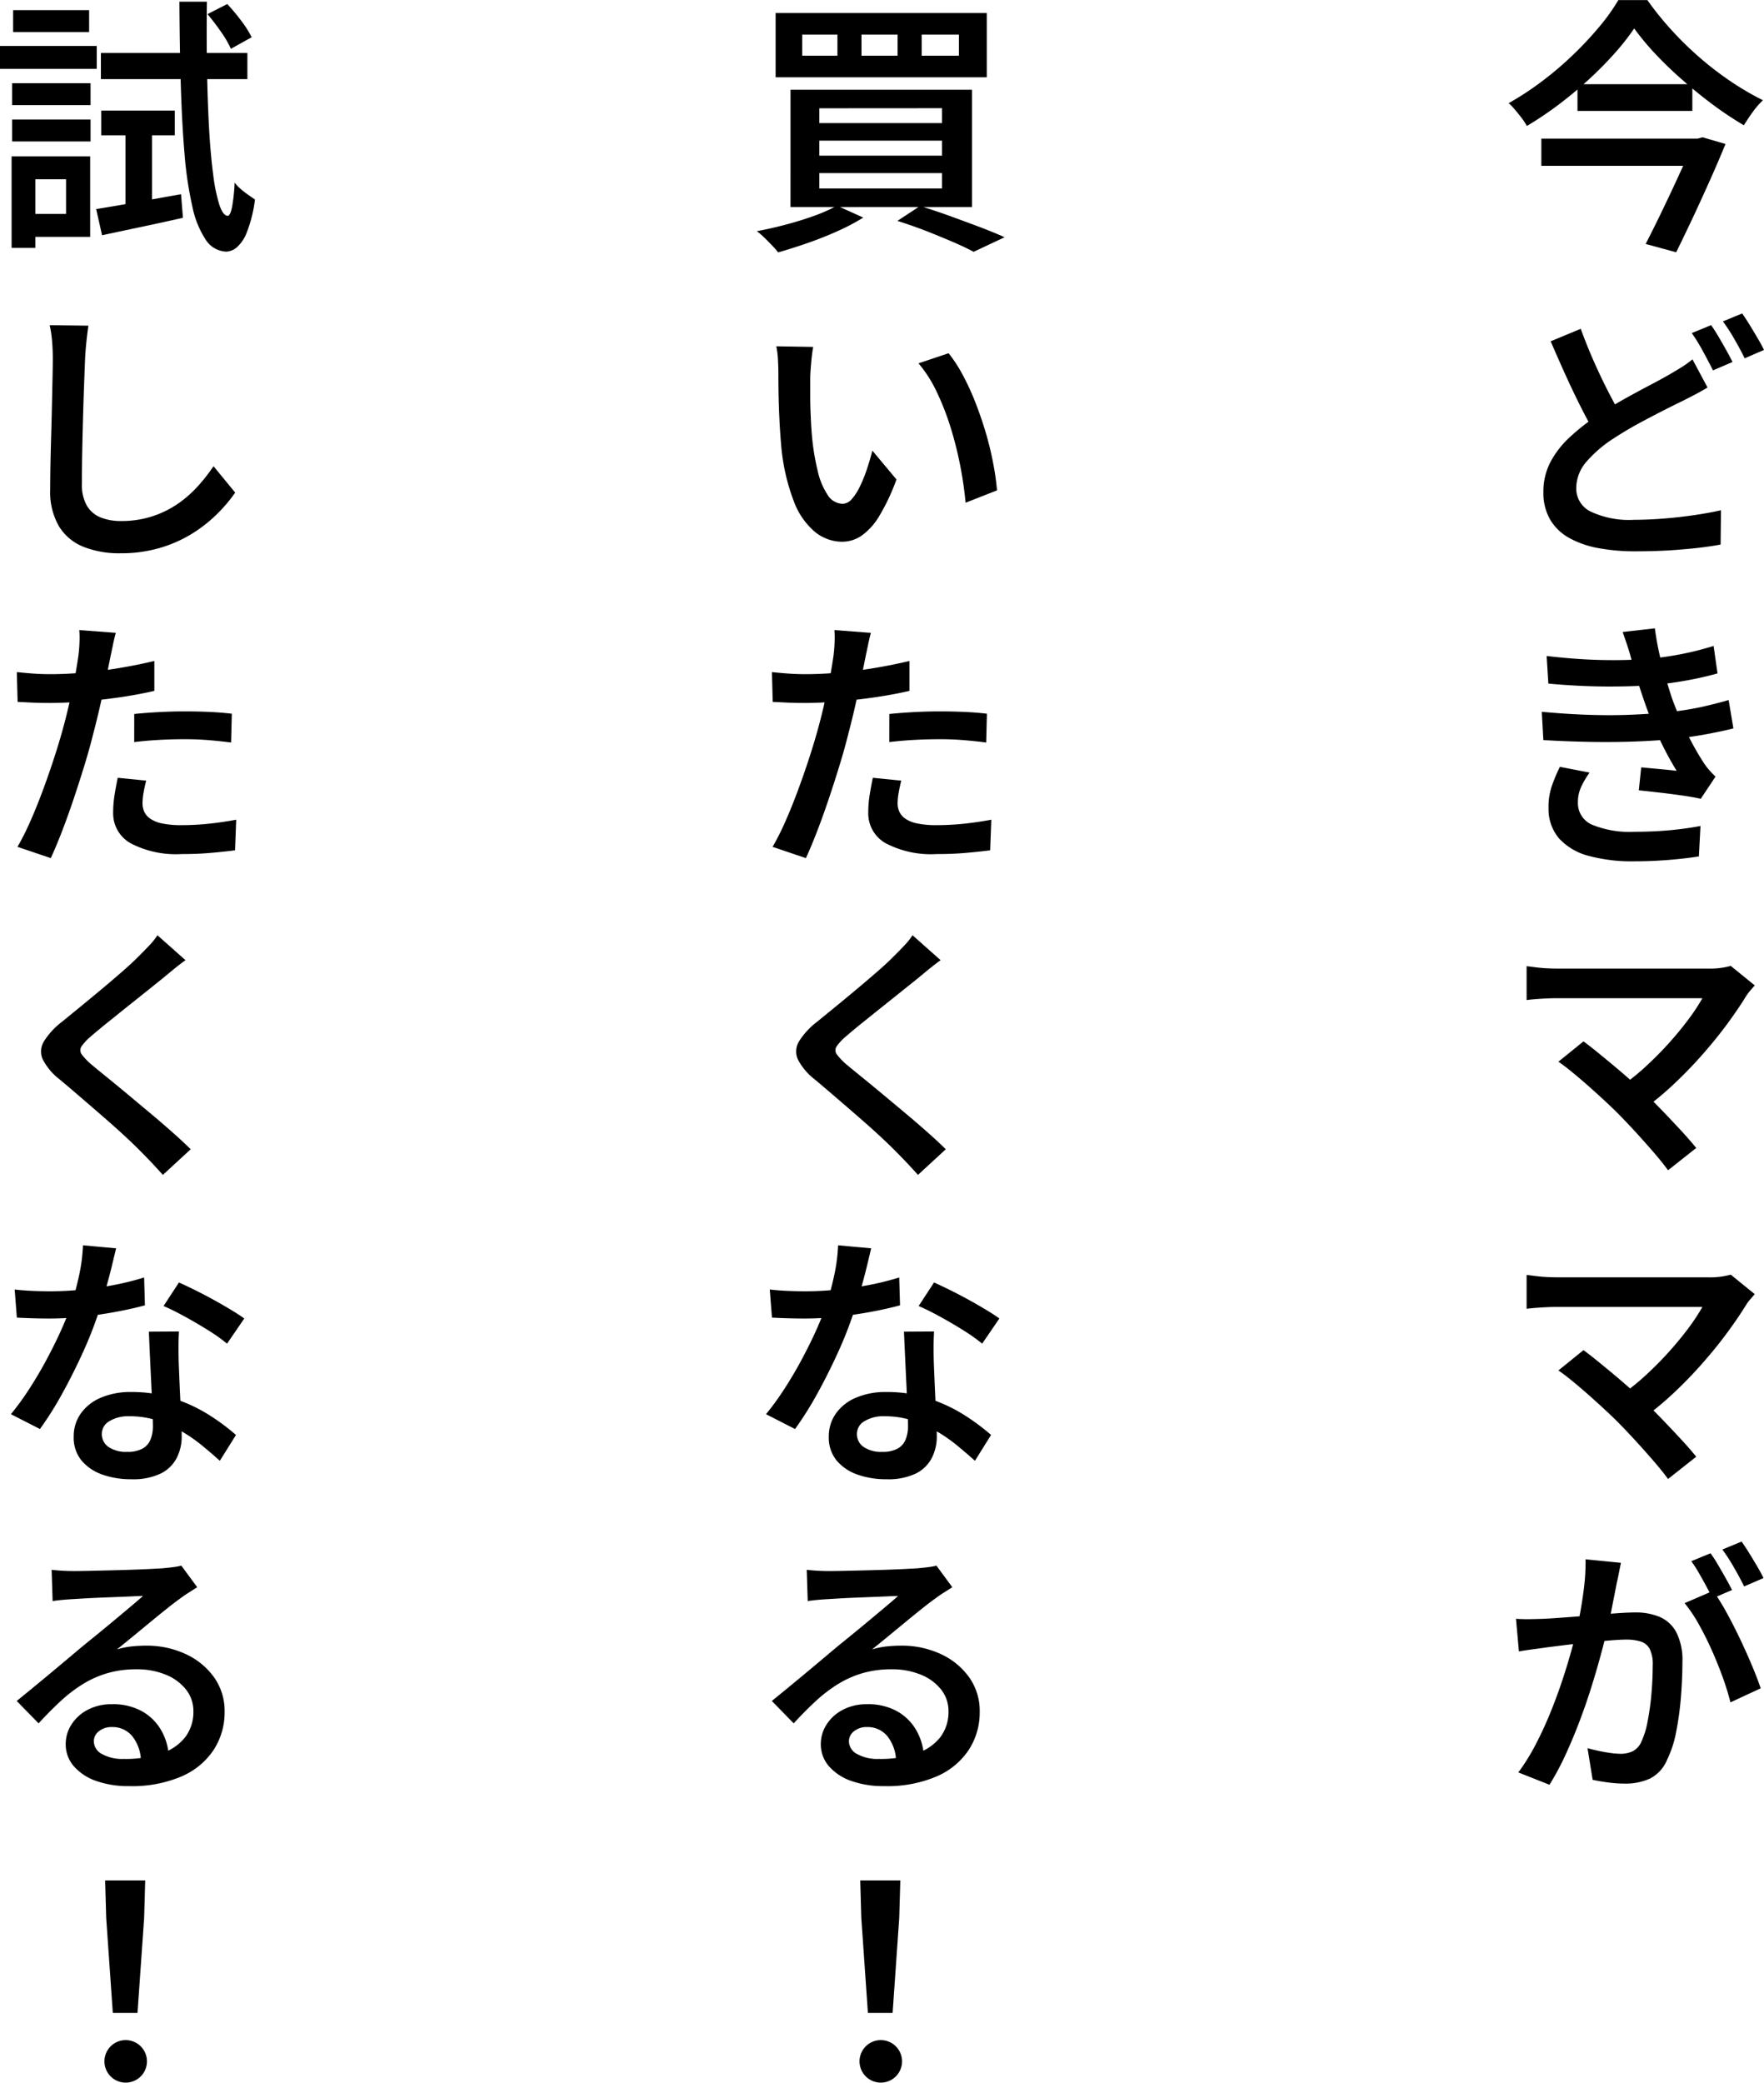
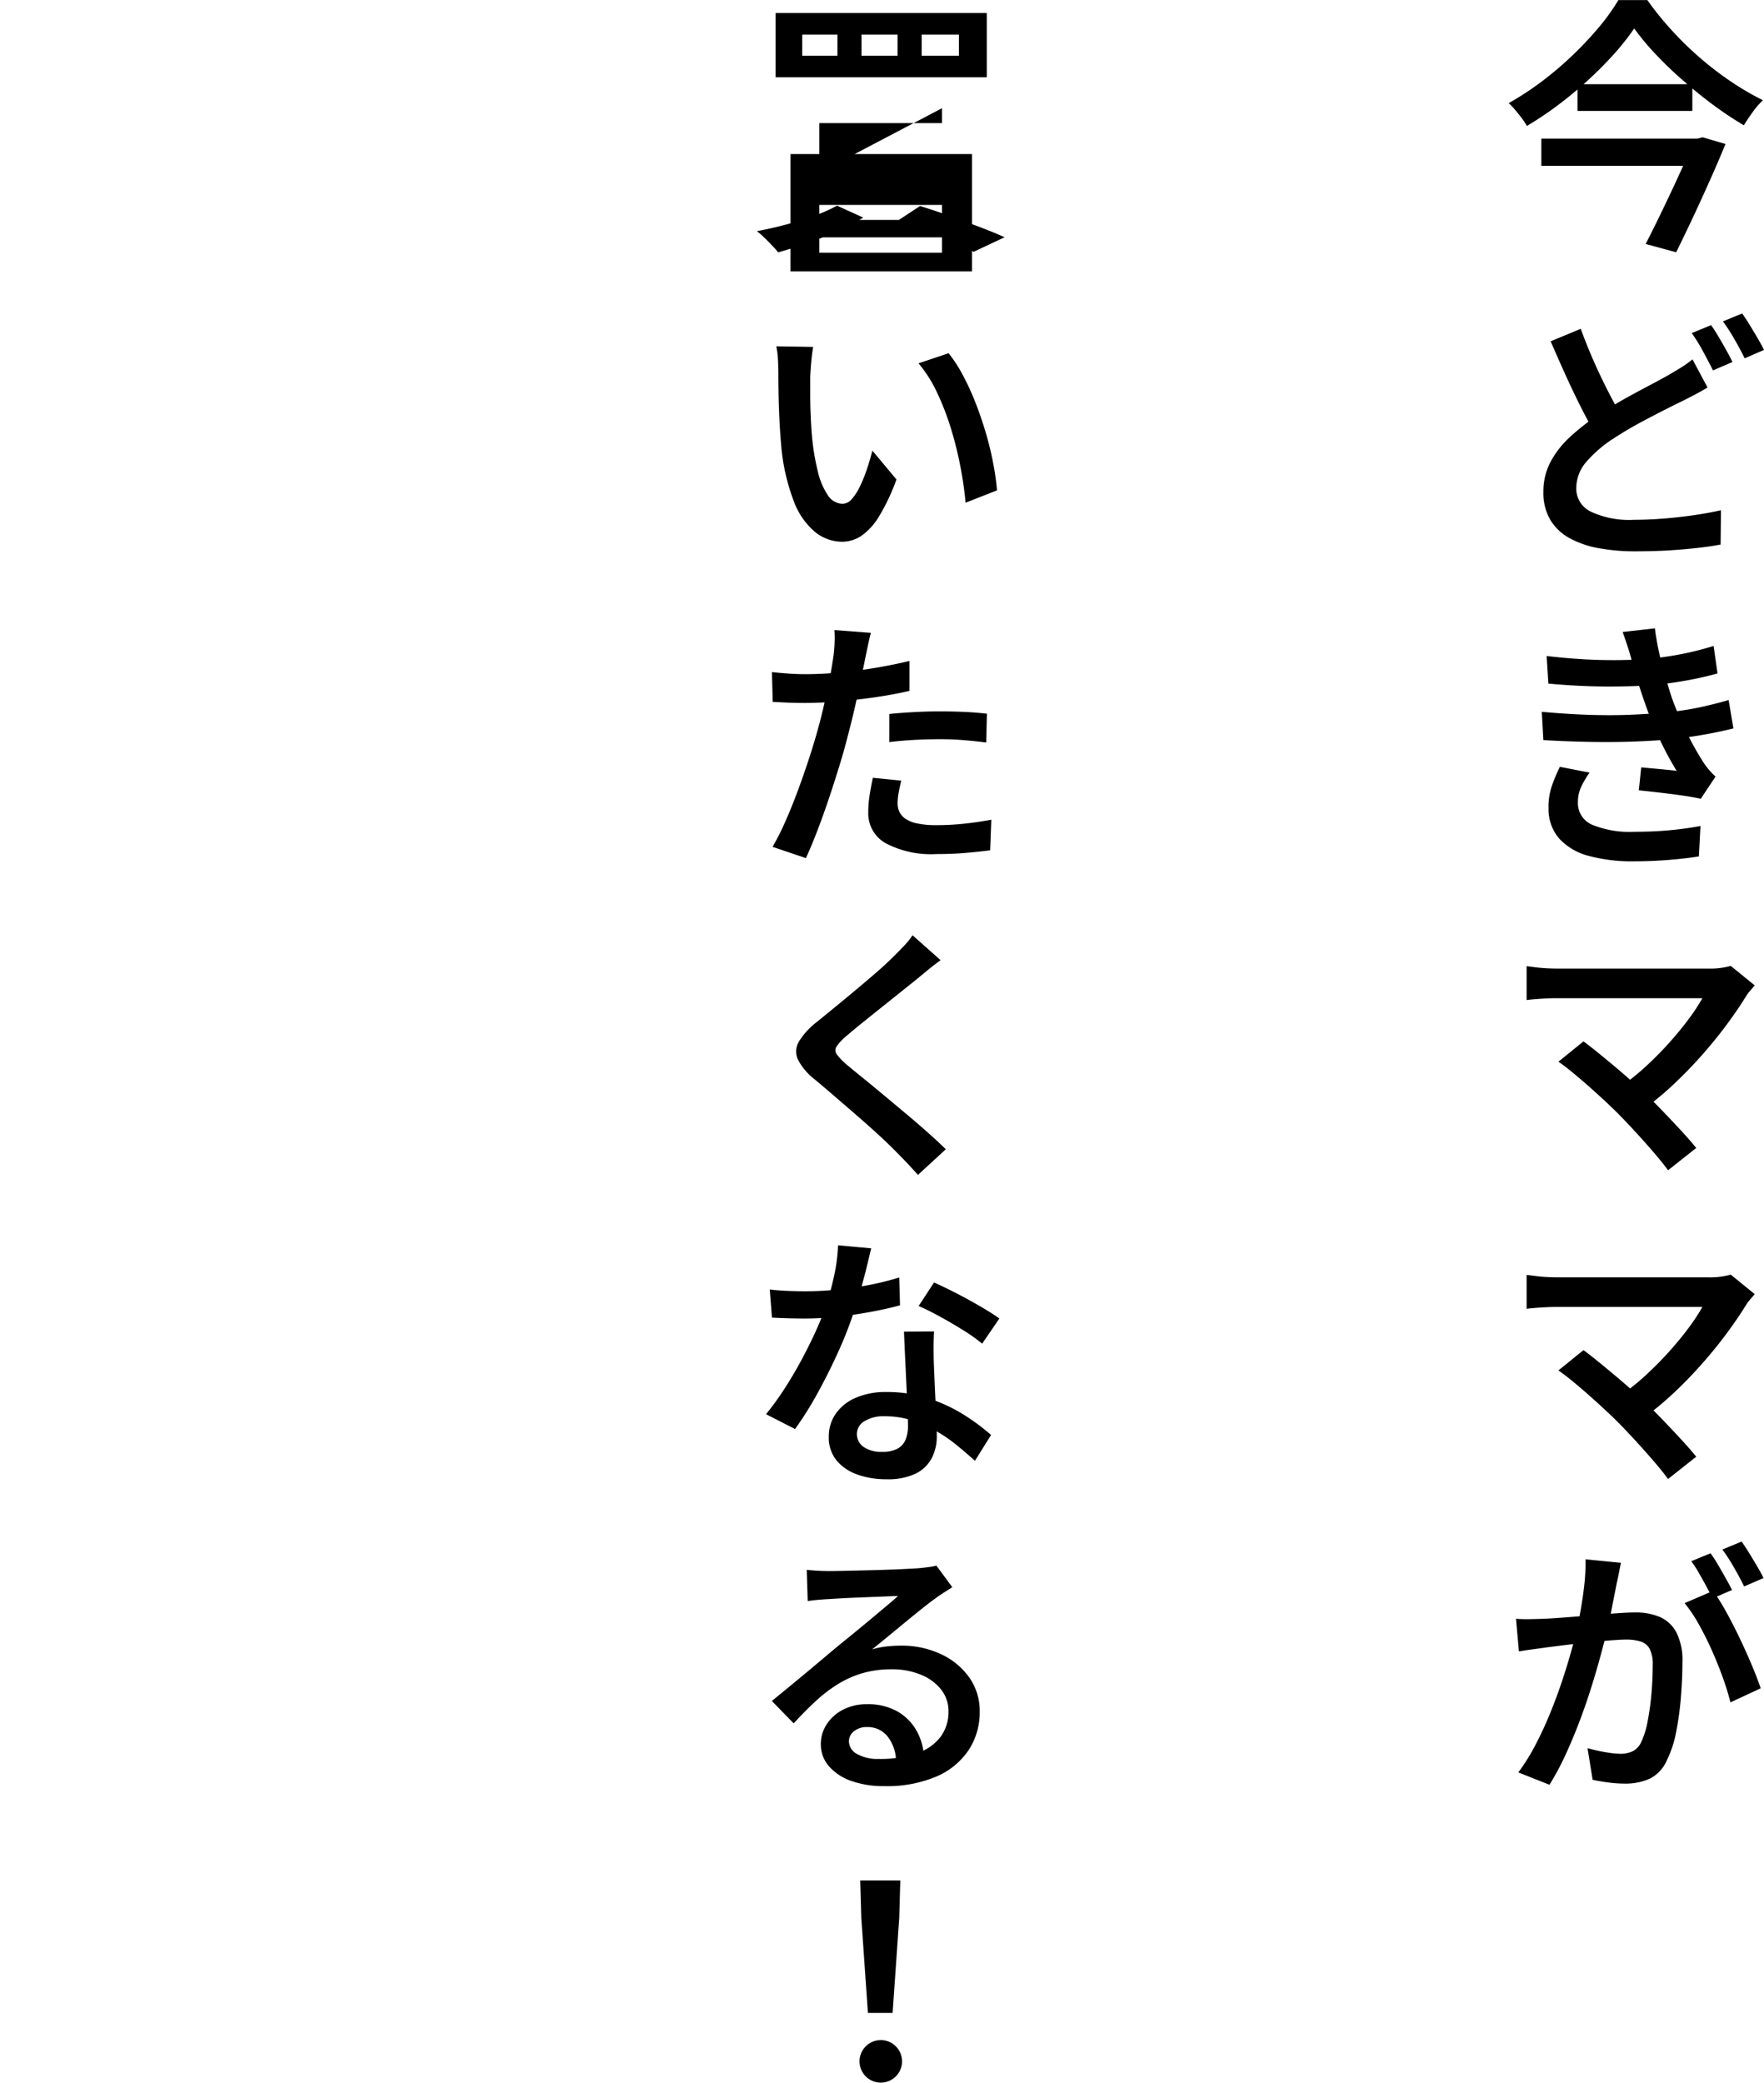
<svg xmlns="http://www.w3.org/2000/svg" width="85.705" height="101.187" viewBox="0 0 85.705 101.187">
  <g id="txt-keyvisual_02_sp" transform="translate(-135.419 -143.918)">
    <path id="パス_5500" data-name="パス 5500" d="M6.444-9.7a11.791,11.791,0,0,1-.962,1.221q-.563.632-1.243,1.258T2.8-6.02A17.028,17.028,0,0,1,1.228-4.961a2.882,2.882,0,0,0-.239-.37q-.152-.2-.32-.4A2.889,2.889,0,0,0,.345-6.07,14.446,14.446,0,0,0,1.974-7.14a16.485,16.485,0,0,0,1.5-1.28A16.817,16.817,0,0,0,4.745-9.778a9.741,9.741,0,0,0,.929-1.3H7.083A15.01,15.01,0,0,0,8.255-9.624,16.079,16.079,0,0,0,9.639-8.274a15.724,15.724,0,0,0,1.516,1.161,13.458,13.458,0,0,0,1.543.9,4.114,4.114,0,0,0-.5.579q-.235.326-.426.639A17.013,17.013,0,0,1,10.262-6Q9.5-6.568,8.785-7.2A18.168,18.168,0,0,1,7.468-8.467,12.45,12.45,0,0,1,6.444-9.7ZM3.688-6.992h5.58v1.3H3.688ZM1.932-4.347H9.564v1.322H1.932Zm7.389,0h.2l.244-.065,1.114.326q-.316.776-.722,1.687T9.323-.571q-.433.919-.84,1.746L7,.771Q7.315.16,7.647-.523t.648-1.356q.316-.674.583-1.272t.444-1.031Zm.686,12.091q-.278.169-.576.326T8.8,8.395q-.416.2-.961.478t-1.156.606q-.61.331-1.217.725a6.1,6.1,0,0,0-1.338,1.141,1.969,1.969,0,0,0-.5,1.3,1.241,1.241,0,0,0,.7,1.127,4.38,4.38,0,0,0,2.11.4q.684,0,1.449-.061t1.493-.169q.728-.108,1.279-.234l-.017,1.666q-.529.1-1.177.171t-1.393.117q-.745.041-1.586.041a9.641,9.641,0,0,1-1.767-.152,4.649,4.649,0,0,1-1.414-.486,2.477,2.477,0,0,1-.937-.889,2.586,2.586,0,0,1-.336-1.362,3.076,3.076,0,0,1,.343-1.449,4.54,4.54,0,0,1,.95-1.218A10.783,10.783,0,0,1,4.7,9.073q.637-.42,1.273-.775t1.208-.654q.571-.3.97-.529.343-.2.612-.367a5.271,5.271,0,0,0,.512-.371ZM3.846,4.893q.312.854.668,1.653t.713,1.486q.358.687.657,1.22l-1.31.774q-.342-.577-.715-1.316T3.113,7.149Q2.74,6.325,2.385,5.5Zm6.334-.178q.169.234.36.559t.373.65q.182.325.307.581l-.948.408q-.2-.4-.483-.921A9.159,9.159,0,0,0,9.241,5.1Zm1.509-.568q.173.243.373.57t.388.648q.188.321.3.554l-.939.408q-.2-.416-.494-.923a8.523,8.523,0,0,0-.563-.871Zm-9.5,16.642q1.409.165,2.622.193t2.236-.05A15.6,15.6,0,0,0,8.72,20.7a14.609,14.609,0,0,0,1.581-.4l.191,1.335q-.685.195-1.5.342T7.353,22.2q-1,.078-2.31.071t-2.77-.141ZM1.953,23.5q1.158.108,2.234.145t2.032,0q.955-.037,1.727-.115a14.152,14.152,0,0,0,1.773-.266q.758-.171,1.313-.336l.231,1.379q-.568.143-1.279.275t-1.512.227q-.815.087-1.877.13t-2.233.024q-1.171-.02-2.332-.089ZM6.32,21q-.087-.343-.2-.684t-.237-.693l1.565-.178q.078.6.208,1.188t.292,1.139q.162.55.323,1.045.164.463.414,1.031t.548,1.129q.3.561.606,1.029a3.56,3.56,0,0,0,.256.332q.134.154.3.31l-.717,1.078q-.364-.082-.893-.158T7.7,27.428q-.56-.065-1.032-.113L6.784,26.2l.934.086q.5.047.788.082A15.222,15.222,0,0,1,7.6,24.661q-.381-.851-.636-1.583-.156-.455-.269-.8t-.2-.653Q6.411,21.317,6.32,21ZM4.276,26.454a4.465,4.465,0,0,0-.4.672,1.764,1.764,0,0,0-.167.775A1.137,1.137,0,0,0,4.4,28.987a4.772,4.772,0,0,0,2.047.342q.914,0,1.717-.074t1.5-.208l-.078,1.479q-.676.108-1.5.173t-1.632.065A8.04,8.04,0,0,1,4.233,30.5,2.963,2.963,0,0,1,2.8,29.661,2.188,2.188,0,0,1,2.282,28.2a3.166,3.166,0,0,1,.158-1.091,8.137,8.137,0,0,1,.393-.935ZM12.3,36.793l-.228.263a2.019,2.019,0,0,0-.18.241q-.377.615-.906,1.337T9.805,40.1q-.648.743-1.382,1.438A15.343,15.343,0,0,1,6.9,42.809L5.74,41.743A11.413,11.413,0,0,0,7.04,40.7q.612-.567,1.134-1.153T9.1,38.415a9.358,9.358,0,0,0,.656-1H2.665q-.256,0-.54.015t-.529.035q-.245.02-.38.041V35.858l.427.054q.254.033.527.048t.494.015h7.362a3.693,3.693,0,0,0,1.108-.13ZM5.647,43.008q-.29-.29-.667-.639T4.2,41.663q-.407-.357-.78-.663t-.659-.5l1.218-.987q.252.182.611.472t.773.635q.414.344.832.712t.786.719q.425.407.882.884t.876.93q.418.453.718.826L8.088,45.774q-.26-.36-.674-.841t-.88-.991Q6.067,43.432,5.647,43.008ZM12.3,51.793l-.228.263a2.019,2.019,0,0,0-.18.241q-.377.615-.906,1.337T9.805,55.1q-.648.743-1.382,1.438A15.343,15.343,0,0,1,6.9,57.809L5.74,56.743A11.413,11.413,0,0,0,7.04,55.7q.612-.567,1.134-1.153T9.1,53.415a9.358,9.358,0,0,0,.656-1H2.665q-.256,0-.54.015t-.529.035q-.245.02-.38.041V50.858l.427.054q.254.033.527.048t.494.015h7.362a3.693,3.693,0,0,0,1.108-.13ZM5.647,58.008q-.29-.29-.667-.639T4.2,56.663q-.407-.357-.78-.663t-.659-.5l1.218-.987q.252.182.611.472t.773.635q.414.344.832.712t.786.719q.425.407.882.884t.876.93q.418.453.718.826L8.088,60.774q-.26-.36-.674-.841t-.88-.991Q6.067,58.432,5.647,58.008ZM5.8,64.846q-.048.226-.1.493t-.106.5q-.052.273-.126.644t-.147.753q-.074.383-.156.742-.134.555-.329,1.283t-.453,1.559q-.258.83-.577,1.678t-.689,1.654a13.063,13.063,0,0,1-.79,1.477l-1.513-.6a10.02,10.02,0,0,0,.847-1.365q.392-.754.717-1.556t.583-1.584q.258-.782.442-1.454t.288-1.157q.182-.85.29-1.678a10.606,10.606,0,0,0,.1-1.56Zm4.476,1.363a9.9,9.9,0,0,1,.641,1.028q.338.611.663,1.294t.591,1.318q.266.635.418,1.094l-1.47.683a12.069,12.069,0,0,0-.364-1.188q-.234-.655-.535-1.331t-.641-1.281a6.821,6.821,0,0,0-.687-1.021ZM.7,67.566q.338.022.66.017t.668-.017q.308-.013.765-.046t.979-.074q.522-.041,1.044-.087t.966-.074q.444-.028.722-.028a3,3,0,0,1,1.173.215,1.663,1.663,0,0,1,.809.742,2.952,2.952,0,0,1,.3,1.451q0,.763-.069,1.658a14.842,14.842,0,0,1-.23,1.712,5.3,5.3,0,0,1-.442,1.372,1.783,1.783,0,0,1-.835.921,2.871,2.871,0,0,1-1.23.245,6.138,6.138,0,0,1-.8-.056q-.427-.056-.756-.13l-.248-1.535q.264.074.566.137t.579.1a3.778,3.778,0,0,0,.446.035,1.382,1.382,0,0,0,.6-.121.942.942,0,0,0,.426-.467A4.134,4.134,0,0,0,7.1,72.524a12.42,12.42,0,0,0,.182-1.331q.061-.712.061-1.366a1.664,1.664,0,0,0-.151-.807.753.753,0,0,0-.441-.353,2.368,2.368,0,0,0-.7-.091q-.3,0-.827.045T4.1,68.728q-.593.061-1.1.124l-.79.1q-.265.039-.673.093t-.694.106Zm9.453-3.184a6.456,6.456,0,0,1,.36.555q.191.325.375.652t.31.578l-.952.408q-.126-.269-.3-.591t-.362-.648a5.549,5.549,0,0,0-.368-.568Zm1.509-.568q.173.243.375.57t.39.648q.188.321.3.554l-.943.408q-.2-.416-.494-.923a8.523,8.523,0,0,0-.563-.871Z" transform="translate(208.374 155)" />
-     <path id="パス_5499" data-name="パス 5499" d="M8.512-9.4v1.023h1.81V-9.4Zm-2.924,0v1.023H7.342V-9.4Zm-2.881,0v1.023H4.419V-9.4ZM1.416-10.449H11.675v3.123H1.416Zm2.124,6.2v.729H9.5v-.729Zm0,1.577v.747H9.5v-.747Zm0-3.149V-5.1H9.5v-.725Zm-1.4-.9h8.817v5.7H2.139ZM7.333-.35l1.1-.722q.737.225,1.493.5t1.441.533q.685.262,1.175.483l-1.505.708q-.4-.217-1-.475T8.752.148Q8.057-.121,7.333-.35ZM4.4-1.089l1.274.578A10.2,10.2,0,0,1,4.429.146Q3.721.465,2.966.727T1.54,1.18a4.025,4.025,0,0,0-.3-.339Q1.057.645.86.456A4.014,4.014,0,0,0,.505.149q.7-.13,1.424-.323T3.3-.6A8.142,8.142,0,0,0,4.4-1.089ZM3.241,5.772q-.039.209-.07.489t-.05.551q-.02.271-.024.453,0,.416,0,.89t.024.967q.017.493.061.987a11.487,11.487,0,0,0,.285,1.716,3.447,3.447,0,0,0,.488,1.156.872.872,0,0,0,.722.413.614.614,0,0,0,.45-.241,2.672,2.672,0,0,0,.4-.633,7.071,7.071,0,0,0,.337-.845q.149-.453.253-.863l1.17,1.4a10.022,10.022,0,0,1-.839,1.782,3.085,3.085,0,0,1-.861.954,1.693,1.693,0,0,1-.946.29,2.109,2.109,0,0,1-1.291-.459,3.559,3.559,0,0,1-1.047-1.5,9.949,9.949,0,0,1-.62-2.759Q1.631,9.925,1.6,9.264T1.558,8q-.009-.6-.009-.986,0-.26-.02-.627a4.061,4.061,0,0,0-.08-.644Zm6.58.307a6.889,6.889,0,0,1,.694,1.069,12.29,12.29,0,0,1,.613,1.338q.28.716.5,1.461t.355,1.463a12.655,12.655,0,0,1,.19,1.332l-1.527.6q-.074-.818-.251-1.748a17.59,17.59,0,0,0-.461-1.856,12.76,12.76,0,0,0-.676-1.75,6.32,6.32,0,0,0-.9-1.418ZM6.044,19.664q-.069.252-.143.61t-.117.562q-.091.451-.221,1.083t-.29,1.333q-.16.7-.334,1.355-.169.685-.416,1.49T4,27.726q-.277.823-.563,1.567t-.551,1.316l-1.618-.548a12.2,12.2,0,0,0,.607-1.2q.316-.711.618-1.525t.564-1.621q.262-.806.444-1.486.126-.459.24-.949t.212-.953q.1-.463.167-.864t.108-.683q.043-.339.054-.684a4.546,4.546,0,0,0-.011-.566ZM2.851,21.672q.776,0,1.628-.076t1.727-.221q.875-.145,1.712-.344v1.453q-.806.186-1.71.316T4.431,23q-.873.071-1.6.071-.455,0-.83-.017l-.726-.035-.039-1.448q.494.052.863.076T2.851,21.672Zm4.09,1.934q.542-.056,1.19-.091t1.276-.035q.559,0,1.137.024t1.138.089l-.035,1.4q-.49-.065-1.06-.113t-1.164-.048q-.651,0-1.262.033t-1.222.106Zm.58,3.238q-.074.286-.126.58a3.052,3.052,0,0,0-.052.524.981.981,0,0,0,.087.411.854.854,0,0,0,.292.337,1.584,1.584,0,0,0,.577.229,4.488,4.488,0,0,0,.943.082,12.7,12.7,0,0,0,1.315-.069q.665-.069,1.338-.195l-.056,1.487q-.542.069-1.194.126t-1.415.056a4.744,4.744,0,0,1-2.461-.523,1.66,1.66,0,0,1-.852-1.5,5.408,5.408,0,0,1,.07-.861q.07-.432.152-.822Zm1.911,8.723q-.278.2-.569.438t-.5.412q-.325.264-.784.63l-.959.766-.966.775q-.465.375-.8.665a2.526,2.526,0,0,0-.472.5.336.336,0,0,0,.006.389,3.034,3.034,0,0,0,.5.517q.312.26.766.628t.981.808q.526.44,1.077.9t1.06.912q.509.448.912.847L8.331,46q-.508-.573-1.068-1.133-.312-.32-.792-.764t-1.042-.931q-.561-.487-1.113-.962t-1-.851a2.911,2.911,0,0,1-.822-.976.939.939,0,0,1,.056-.866,3.615,3.615,0,0,1,.874-.952l.878-.717q.5-.409,1.031-.853t1.009-.86q.479-.416.8-.741.261-.256.526-.538a3.321,3.321,0,0,0,.4-.5Zm-8.3,16q.4.048.859.067t.832.02q.777,0,1.585-.08t1.58-.232a13.518,13.518,0,0,0,1.433-.359l.039,1.352q-.576.16-1.345.305T4.5,52.884a15.262,15.262,0,0,1-1.671.093q-.377,0-.78-.011t-.811-.033Zm4.927-2q-.078.329-.2.835t-.28,1.067q-.154.562-.327,1.087a19.171,19.171,0,0,1-.769,1.987Q4.006,55.6,3.46,56.593a16.558,16.558,0,0,1-1.1,1.753L.95,57.625a13.589,13.589,0,0,0,.869-1.194q.431-.661.812-1.365T3.318,53.7q.305-.665.5-1.21a13.684,13.684,0,0,0,.421-1.505,8.58,8.58,0,0,0,.212-1.565Zm3.055,4.039q-.022.407-.022.794t.013.8q.013.3.032.767t.045.99q.026.522.045.992t.02.76A2.268,2.268,0,0,1,9,59.76a1.736,1.736,0,0,1-.772.748,3.1,3.1,0,0,1-1.429.278,4.117,4.117,0,0,1-1.414-.23,2.3,2.3,0,0,1-1.013-.69A1.752,1.752,0,0,1,4,58.712a1.908,1.908,0,0,1,.34-1.114,2.266,2.266,0,0,1,.969-.77,3.623,3.623,0,0,1,1.484-.28,6.524,6.524,0,0,1,2.083.319,7.641,7.641,0,0,1,1.708.8,10.463,10.463,0,0,1,1.3.967L11.1,59.889q-.36-.325-.812-.7a7.639,7.639,0,0,0-1.007-.709,6.057,6.057,0,0,0-1.2-.542,4.346,4.346,0,0,0-1.372-.213,1.764,1.764,0,0,0-.977.24.714.714,0,0,0-.367.616.756.756,0,0,0,.32.631,1.5,1.5,0,0,0,.916.242,1.484,1.484,0,0,0,.744-.158.882.882,0,0,0,.387-.44,1.677,1.677,0,0,0,.115-.637q0-.315-.024-.874t-.056-1.224q-.032-.665-.063-1.328t-.052-1.178Zm2.337.592a8.417,8.417,0,0,0-.924-.655q-.555-.347-1.136-.665T8.365,52.37l.748-1.144q.351.156.8.379t.9.472q.451.249.841.485t.633.414ZM2.927,65.186q.256.03.554.046t.554.015q.2,0,.63-.009l.964-.022q.537-.013,1.072-.03t.964-.039l.65-.035q.374-.035.585-.065a2.432,2.432,0,0,0,.328-.065L10,66.031l-.428.273q-.219.139-.432.3-.256.182-.637.487t-.811.66l-.843.694q-.413.339-.746.607a3.944,3.944,0,0,1,.706-.144,6.5,6.5,0,0,1,.689-.037,4.461,4.461,0,0,1,1.964.418,3.472,3.472,0,0,1,1.37,1.138,2.812,2.812,0,0,1,.5,1.652,3.341,3.341,0,0,1-.529,1.851,3.558,3.558,0,0,1-1.56,1.292,6.121,6.121,0,0,1-2.554.473A4.642,4.642,0,0,1,5.1,75.446a2.544,2.544,0,0,1-1.093-.716,1.614,1.614,0,0,1-.395-1.083,1.74,1.74,0,0,1,.28-.946,2.051,2.051,0,0,1,.788-.714,2.449,2.449,0,0,1,1.172-.271,2.89,2.89,0,0,1,1.493.357,2.469,2.469,0,0,1,.93.951,2.833,2.833,0,0,1,.347,1.292L7.268,74.5a2,2,0,0,0-.406-1.209,1.228,1.228,0,0,0-1.007-.465.95.95,0,0,0-.633.205.61.61,0,0,0-.244.478.71.71,0,0,0,.4.629,2.028,2.028,0,0,0,1.04.236A5.542,5.542,0,0,0,8.277,74.1a2.394,2.394,0,0,0,1.149-.794,2.021,2.021,0,0,0,.389-1.244A1.674,1.674,0,0,0,9.454,71a2.383,2.383,0,0,0-.987-.721,3.659,3.659,0,0,0-1.414-.26,5.013,5.013,0,0,0-1.4.184,4.885,4.885,0,0,0-1.191.525,7.038,7.038,0,0,0-1.087.828q-.531.488-1.08,1.09L1.232,71.558q.363-.294.818-.669t.925-.766q.47-.392.886-.743t.7-.585l.652-.53q.379-.309.783-.647l.768-.643q.364-.305.6-.517-.2,0-.539.019l-.744.03-.808.032q-.4.017-.746.037l-.545.033q-.247.013-.516.037t-.49.059ZM5.9,86.714,5.579,82.1l-.052-1.823H7.474L7.422,82.1,7.1,86.714ZM6.5,90.1a1.033,1.033,0,1,1,.754-.3A1.036,1.036,0,0,1,6.5,90.1Z" transform="translate(171.687 155)" />
-     <path id="パス_5498" data-name="パス 5498" d="M5.091-.925q.8-.126,1.891-.322l2.233-.4L9.307-.5q-1.018.23-2.051.448t-1.878.4Zm.247-4.783H8.912v1.2H5.338Zm-.016-2.8h7.116v1.27H5.321ZM10.5-10.395l.961-.491a9.758,9.758,0,0,1,.679.814,4.828,4.828,0,0,1,.506.8l-1.009.561a4.955,4.955,0,0,0-.48-.825Q10.828-10.009,10.5-10.395ZM6.514-5.251H7.805v4.41L6.514-.589ZM9.136-11h1.335q-.022,1.749.006,3.308t.1,2.852q.074,1.293.2,2.24a8.271,8.271,0,0,0,.3,1.467q.173.52.4.537.13,0,.216-.426a8.6,8.6,0,0,0,.125-1.189,1.966,1.966,0,0,0,.3.315q.191.163.389.3l.3.209A6.6,6.6,0,0,1,12.413.2a1.832,1.832,0,0,1-.5.744.843.843,0,0,1-.5.2,1.239,1.239,0,0,1-.995-.574,4.56,4.56,0,0,1-.648-1.595,17.96,17.96,0,0,1-.38-2.516Q9.262-5.026,9.205-6.9T9.136-11ZM1.009-7.038h3.81v1.065H1.009Zm.048-3.55H4.749v1.065H1.056ZM1.009-5.274h3.81v1.065H1.009ZM.419-8.85h4.7v1.113H.419ZM1.613-3.484H4.8V.426H1.613V-.687H3.628V-2.371H1.613Zm-.631,0H2.139V.963H.983ZM4.714,4.741q-.056.382-.1.812t-.061.8q-.022.529-.05,1.3t-.052,1.63q-.024.857-.039,1.684T4.4,12.436A1.994,1.994,0,0,0,4.648,13.5a1.371,1.371,0,0,0,.675.563,2.614,2.614,0,0,0,.965.169,4.88,4.88,0,0,0,1.5-.219,4.818,4.818,0,0,0,1.226-.589,5.524,5.524,0,0,0,.988-.851,8.477,8.477,0,0,0,.791-1.005l1.053,1.283a7.38,7.38,0,0,1-.817.977,6.94,6.94,0,0,1-1.19.962,6.37,6.37,0,0,1-1.585.728,6.661,6.661,0,0,1-1.992.28,4.7,4.7,0,0,1-1.791-.315,2.46,2.46,0,0,1-1.19-1,3.321,3.321,0,0,1-.423-1.773q0-.541.013-1.232t.035-1.436q.022-.745.037-1.458t.028-1.3q.013-.585.013-.935,0-.443-.035-.86a5.434,5.434,0,0,0-.117-.773Zm1.33,14.922q-.069.252-.143.61t-.117.562q-.091.451-.221,1.083t-.29,1.333q-.16.7-.334,1.355-.169.685-.416,1.49T4,27.726q-.277.823-.563,1.567t-.551,1.316l-1.618-.548a12.2,12.2,0,0,0,.607-1.2q.316-.711.618-1.525t.564-1.621q.262-.806.444-1.486.126-.459.24-.949t.212-.953q.1-.463.167-.864t.108-.683q.043-.339.054-.684a4.546,4.546,0,0,0-.011-.566ZM2.851,21.672q.776,0,1.628-.076t1.727-.221q.875-.145,1.712-.344v1.453q-.806.186-1.71.316T4.431,23q-.873.071-1.6.071-.455,0-.83-.017l-.726-.035-.039-1.448q.494.052.863.076T2.851,21.672Zm4.09,1.934q.542-.056,1.19-.091t1.276-.035q.559,0,1.137.024t1.138.089l-.035,1.4q-.49-.065-1.06-.113t-1.164-.048q-.651,0-1.262.033t-1.222.106Zm.58,3.238q-.074.286-.126.58a3.052,3.052,0,0,0-.052.524.981.981,0,0,0,.087.411.854.854,0,0,0,.292.337,1.584,1.584,0,0,0,.577.229,4.488,4.488,0,0,0,.943.082,12.7,12.7,0,0,0,1.315-.069q.665-.069,1.338-.195l-.056,1.487q-.542.069-1.194.126t-1.415.056a4.744,4.744,0,0,1-2.461-.523,1.66,1.66,0,0,1-.852-1.5,5.408,5.408,0,0,1,.07-.861q.07-.432.152-.822Zm1.911,8.723q-.278.2-.569.438t-.5.412q-.325.264-.784.63l-.959.766-.966.775q-.465.375-.8.665a2.526,2.526,0,0,0-.472.5.336.336,0,0,0,.006.389,3.034,3.034,0,0,0,.5.517q.312.26.766.628t.981.808q.526.44,1.077.9t1.06.912q.509.448.912.847L8.331,46q-.508-.573-1.068-1.133-.312-.32-.792-.764t-1.042-.931q-.561-.487-1.113-.962t-1-.851a2.911,2.911,0,0,1-.822-.976.939.939,0,0,1,.056-.866,3.615,3.615,0,0,1,.874-.952l.878-.717q.5-.409,1.031-.853t1.009-.86q.479-.416.8-.741.261-.256.526-.538a3.321,3.321,0,0,0,.4-.5Zm-8.3,16q.4.048.859.067t.832.02q.777,0,1.585-.08t1.58-.232a13.518,13.518,0,0,0,1.433-.359l.039,1.352q-.576.16-1.345.305T4.5,52.884a15.262,15.262,0,0,1-1.671.093q-.377,0-.78-.011t-.811-.033Zm4.927-2q-.078.329-.2.835t-.28,1.067q-.154.562-.327,1.087a19.171,19.171,0,0,1-.769,1.987Q4.006,55.6,3.46,56.593a16.558,16.558,0,0,1-1.1,1.753L.95,57.625a13.589,13.589,0,0,0,.869-1.194q.431-.661.812-1.365T3.318,53.7q.305-.665.5-1.21a13.684,13.684,0,0,0,.421-1.505,8.58,8.58,0,0,0,.212-1.565Zm3.055,4.039q-.022.407-.022.794t.013.8q.013.3.032.767t.045.99q.026.522.045.992t.02.76A2.268,2.268,0,0,1,9,59.76a1.736,1.736,0,0,1-.772.748,3.1,3.1,0,0,1-1.429.278,4.117,4.117,0,0,1-1.414-.23,2.3,2.3,0,0,1-1.013-.69A1.752,1.752,0,0,1,4,58.712a1.908,1.908,0,0,1,.34-1.114,2.266,2.266,0,0,1,.969-.77,3.623,3.623,0,0,1,1.484-.28,6.524,6.524,0,0,1,2.083.319,7.641,7.641,0,0,1,1.708.8,10.463,10.463,0,0,1,1.3.967L11.1,59.889q-.36-.325-.812-.7a7.639,7.639,0,0,0-1.007-.709,6.057,6.057,0,0,0-1.2-.542,4.346,4.346,0,0,0-1.372-.213,1.764,1.764,0,0,0-.977.24.714.714,0,0,0-.367.616.756.756,0,0,0,.32.631,1.5,1.5,0,0,0,.916.242,1.484,1.484,0,0,0,.744-.158.882.882,0,0,0,.387-.44,1.677,1.677,0,0,0,.115-.637q0-.315-.024-.874t-.056-1.224q-.032-.665-.063-1.328t-.052-1.178Zm2.337.592a8.417,8.417,0,0,0-.924-.655q-.555-.347-1.136-.665T8.365,52.37l.748-1.144q.351.156.8.379t.9.472q.451.249.841.485t.633.414ZM2.927,65.186q.256.03.554.046t.554.015q.2,0,.63-.009l.964-.022q.537-.013,1.072-.03t.964-.039l.65-.035q.374-.035.585-.065a2.432,2.432,0,0,0,.328-.065L10,66.031l-.428.273q-.219.139-.432.3-.256.182-.637.487t-.811.66l-.843.694q-.413.339-.746.607a3.944,3.944,0,0,1,.706-.144,6.5,6.5,0,0,1,.689-.037,4.461,4.461,0,0,1,1.964.418,3.472,3.472,0,0,1,1.37,1.138,2.812,2.812,0,0,1,.5,1.652,3.341,3.341,0,0,1-.529,1.851,3.558,3.558,0,0,1-1.56,1.292,6.121,6.121,0,0,1-2.554.473A4.642,4.642,0,0,1,5.1,75.446a2.544,2.544,0,0,1-1.093-.716,1.614,1.614,0,0,1-.395-1.083,1.74,1.74,0,0,1,.28-.946,2.051,2.051,0,0,1,.788-.714,2.449,2.449,0,0,1,1.172-.271,2.89,2.89,0,0,1,1.493.357,2.469,2.469,0,0,1,.93.951,2.833,2.833,0,0,1,.347,1.292L7.268,74.5a2,2,0,0,0-.406-1.209,1.228,1.228,0,0,0-1.007-.465.95.95,0,0,0-.633.205.61.61,0,0,0-.244.478.71.71,0,0,0,.4.629,2.028,2.028,0,0,0,1.04.236A5.542,5.542,0,0,0,8.277,74.1a2.394,2.394,0,0,0,1.149-.794,2.021,2.021,0,0,0,.389-1.244A1.674,1.674,0,0,0,9.454,71a2.383,2.383,0,0,0-.987-.721,3.659,3.659,0,0,0-1.414-.26,5.013,5.013,0,0,0-1.4.184,4.885,4.885,0,0,0-1.191.525,7.038,7.038,0,0,0-1.087.828q-.531.488-1.08,1.09L1.232,71.558q.363-.294.818-.669t.925-.766q.47-.392.886-.743t.7-.585l.652-.53q.379-.309.783-.647l.768-.643q.364-.305.6-.517-.2,0-.539.019l-.744.03-.808.032q-.4.017-.746.037l-.545.033q-.247.013-.516.037t-.49.059ZM5.9,86.714,5.579,82.1l-.052-1.823H7.474L7.422,82.1,7.1,86.714ZM6.5,90.1a1.033,1.033,0,1,1,.754-.3A1.036,1.036,0,0,1,6.5,90.1Z" transform="translate(135 155)" />
+     <path id="パス_5499" data-name="パス 5499" d="M8.512-9.4v1.023h1.81V-9.4Zm-2.924,0v1.023H7.342V-9.4Zm-2.881,0v1.023H4.419V-9.4ZM1.416-10.449H11.675v3.123H1.416m2.124,6.2v.729H9.5v-.729Zm0,1.577v.747H9.5v-.747Zm0-3.149V-5.1H9.5v-.725Zm-1.4-.9h8.817v5.7H2.139ZM7.333-.35l1.1-.722q.737.225,1.493.5t1.441.533q.685.262,1.175.483l-1.505.708q-.4-.217-1-.475T8.752.148Q8.057-.121,7.333-.35ZM4.4-1.089l1.274.578A10.2,10.2,0,0,1,4.429.146Q3.721.465,2.966.727T1.54,1.18a4.025,4.025,0,0,0-.3-.339Q1.057.645.86.456A4.014,4.014,0,0,0,.505.149q.7-.13,1.424-.323T3.3-.6A8.142,8.142,0,0,0,4.4-1.089ZM3.241,5.772q-.039.209-.07.489t-.05.551q-.02.271-.024.453,0,.416,0,.89t.024.967q.017.493.061.987a11.487,11.487,0,0,0,.285,1.716,3.447,3.447,0,0,0,.488,1.156.872.872,0,0,0,.722.413.614.614,0,0,0,.45-.241,2.672,2.672,0,0,0,.4-.633,7.071,7.071,0,0,0,.337-.845q.149-.453.253-.863l1.17,1.4a10.022,10.022,0,0,1-.839,1.782,3.085,3.085,0,0,1-.861.954,1.693,1.693,0,0,1-.946.29,2.109,2.109,0,0,1-1.291-.459,3.559,3.559,0,0,1-1.047-1.5,9.949,9.949,0,0,1-.62-2.759Q1.631,9.925,1.6,9.264T1.558,8q-.009-.6-.009-.986,0-.26-.02-.627a4.061,4.061,0,0,0-.08-.644Zm6.58.307a6.889,6.889,0,0,1,.694,1.069,12.29,12.29,0,0,1,.613,1.338q.28.716.5,1.461t.355,1.463a12.655,12.655,0,0,1,.19,1.332l-1.527.6q-.074-.818-.251-1.748a17.59,17.59,0,0,0-.461-1.856,12.76,12.76,0,0,0-.676-1.75,6.32,6.32,0,0,0-.9-1.418ZM6.044,19.664q-.069.252-.143.61t-.117.562q-.091.451-.221,1.083t-.29,1.333q-.16.7-.334,1.355-.169.685-.416,1.49T4,27.726q-.277.823-.563,1.567t-.551,1.316l-1.618-.548a12.2,12.2,0,0,0,.607-1.2q.316-.711.618-1.525t.564-1.621q.262-.806.444-1.486.126-.459.24-.949t.212-.953q.1-.463.167-.864t.108-.683q.043-.339.054-.684a4.546,4.546,0,0,0-.011-.566ZM2.851,21.672q.776,0,1.628-.076t1.727-.221q.875-.145,1.712-.344v1.453q-.806.186-1.71.316T4.431,23q-.873.071-1.6.071-.455,0-.83-.017l-.726-.035-.039-1.448q.494.052.863.076T2.851,21.672Zm4.09,1.934q.542-.056,1.19-.091t1.276-.035q.559,0,1.137.024t1.138.089l-.035,1.4q-.49-.065-1.06-.113t-1.164-.048q-.651,0-1.262.033t-1.222.106Zm.58,3.238q-.074.286-.126.58a3.052,3.052,0,0,0-.052.524.981.981,0,0,0,.087.411.854.854,0,0,0,.292.337,1.584,1.584,0,0,0,.577.229,4.488,4.488,0,0,0,.943.082,12.7,12.7,0,0,0,1.315-.069q.665-.069,1.338-.195l-.056,1.487q-.542.069-1.194.126t-1.415.056a4.744,4.744,0,0,1-2.461-.523,1.66,1.66,0,0,1-.852-1.5,5.408,5.408,0,0,1,.07-.861q.07-.432.152-.822Zm1.911,8.723q-.278.2-.569.438t-.5.412q-.325.264-.784.63l-.959.766-.966.775q-.465.375-.8.665a2.526,2.526,0,0,0-.472.5.336.336,0,0,0,.006.389,3.034,3.034,0,0,0,.5.517q.312.26.766.628t.981.808q.526.44,1.077.9t1.06.912q.509.448.912.847L8.331,46q-.508-.573-1.068-1.133-.312-.32-.792-.764t-1.042-.931q-.561-.487-1.113-.962t-1-.851a2.911,2.911,0,0,1-.822-.976.939.939,0,0,1,.056-.866,3.615,3.615,0,0,1,.874-.952l.878-.717q.5-.409,1.031-.853t1.009-.86q.479-.416.8-.741.261-.256.526-.538a3.321,3.321,0,0,0,.4-.5Zm-8.3,16q.4.048.859.067t.832.02q.777,0,1.585-.08t1.58-.232a13.518,13.518,0,0,0,1.433-.359l.039,1.352q-.576.16-1.345.305T4.5,52.884a15.262,15.262,0,0,1-1.671.093q-.377,0-.78-.011t-.811-.033Zm4.927-2q-.078.329-.2.835t-.28,1.067q-.154.562-.327,1.087a19.171,19.171,0,0,1-.769,1.987Q4.006,55.6,3.46,56.593a16.558,16.558,0,0,1-1.1,1.753L.95,57.625a13.589,13.589,0,0,0,.869-1.194q.431-.661.812-1.365T3.318,53.7q.305-.665.5-1.21a13.684,13.684,0,0,0,.421-1.505,8.58,8.58,0,0,0,.212-1.565Zm3.055,4.039q-.022.407-.022.794t.013.8q.013.3.032.767t.045.99q.026.522.045.992t.02.76A2.268,2.268,0,0,1,9,59.76a1.736,1.736,0,0,1-.772.748,3.1,3.1,0,0,1-1.429.278,4.117,4.117,0,0,1-1.414-.23,2.3,2.3,0,0,1-1.013-.69A1.752,1.752,0,0,1,4,58.712a1.908,1.908,0,0,1,.34-1.114,2.266,2.266,0,0,1,.969-.77,3.623,3.623,0,0,1,1.484-.28,6.524,6.524,0,0,1,2.083.319,7.641,7.641,0,0,1,1.708.8,10.463,10.463,0,0,1,1.3.967L11.1,59.889q-.36-.325-.812-.7a7.639,7.639,0,0,0-1.007-.709,6.057,6.057,0,0,0-1.2-.542,4.346,4.346,0,0,0-1.372-.213,1.764,1.764,0,0,0-.977.24.714.714,0,0,0-.367.616.756.756,0,0,0,.32.631,1.5,1.5,0,0,0,.916.242,1.484,1.484,0,0,0,.744-.158.882.882,0,0,0,.387-.44,1.677,1.677,0,0,0,.115-.637q0-.315-.024-.874t-.056-1.224q-.032-.665-.063-1.328t-.052-1.178Zm2.337.592a8.417,8.417,0,0,0-.924-.655q-.555-.347-1.136-.665T8.365,52.37l.748-1.144q.351.156.8.379t.9.472q.451.249.841.485t.633.414ZM2.927,65.186q.256.03.554.046t.554.015q.2,0,.63-.009l.964-.022q.537-.013,1.072-.03t.964-.039l.65-.035q.374-.035.585-.065a2.432,2.432,0,0,0,.328-.065L10,66.031l-.428.273q-.219.139-.432.3-.256.182-.637.487t-.811.66l-.843.694q-.413.339-.746.607a3.944,3.944,0,0,1,.706-.144,6.5,6.5,0,0,1,.689-.037,4.461,4.461,0,0,1,1.964.418,3.472,3.472,0,0,1,1.37,1.138,2.812,2.812,0,0,1,.5,1.652,3.341,3.341,0,0,1-.529,1.851,3.558,3.558,0,0,1-1.56,1.292,6.121,6.121,0,0,1-2.554.473A4.642,4.642,0,0,1,5.1,75.446a2.544,2.544,0,0,1-1.093-.716,1.614,1.614,0,0,1-.395-1.083,1.74,1.74,0,0,1,.28-.946,2.051,2.051,0,0,1,.788-.714,2.449,2.449,0,0,1,1.172-.271,2.89,2.89,0,0,1,1.493.357,2.469,2.469,0,0,1,.93.951,2.833,2.833,0,0,1,.347,1.292L7.268,74.5a2,2,0,0,0-.406-1.209,1.228,1.228,0,0,0-1.007-.465.95.95,0,0,0-.633.205.61.61,0,0,0-.244.478.71.71,0,0,0,.4.629,2.028,2.028,0,0,0,1.04.236A5.542,5.542,0,0,0,8.277,74.1a2.394,2.394,0,0,0,1.149-.794,2.021,2.021,0,0,0,.389-1.244A1.674,1.674,0,0,0,9.454,71a2.383,2.383,0,0,0-.987-.721,3.659,3.659,0,0,0-1.414-.26,5.013,5.013,0,0,0-1.4.184,4.885,4.885,0,0,0-1.191.525,7.038,7.038,0,0,0-1.087.828q-.531.488-1.08,1.09L1.232,71.558q.363-.294.818-.669t.925-.766q.47-.392.886-.743t.7-.585l.652-.53q.379-.309.783-.647l.768-.643q.364-.305.6-.517-.2,0-.539.019l-.744.03-.808.032q-.4.017-.746.037l-.545.033q-.247.013-.516.037t-.49.059ZM5.9,86.714,5.579,82.1l-.052-1.823H7.474L7.422,82.1,7.1,86.714ZM6.5,90.1a1.033,1.033,0,1,1,.754-.3A1.036,1.036,0,0,1,6.5,90.1Z" transform="translate(171.687 155)" />
  </g>
</svg>